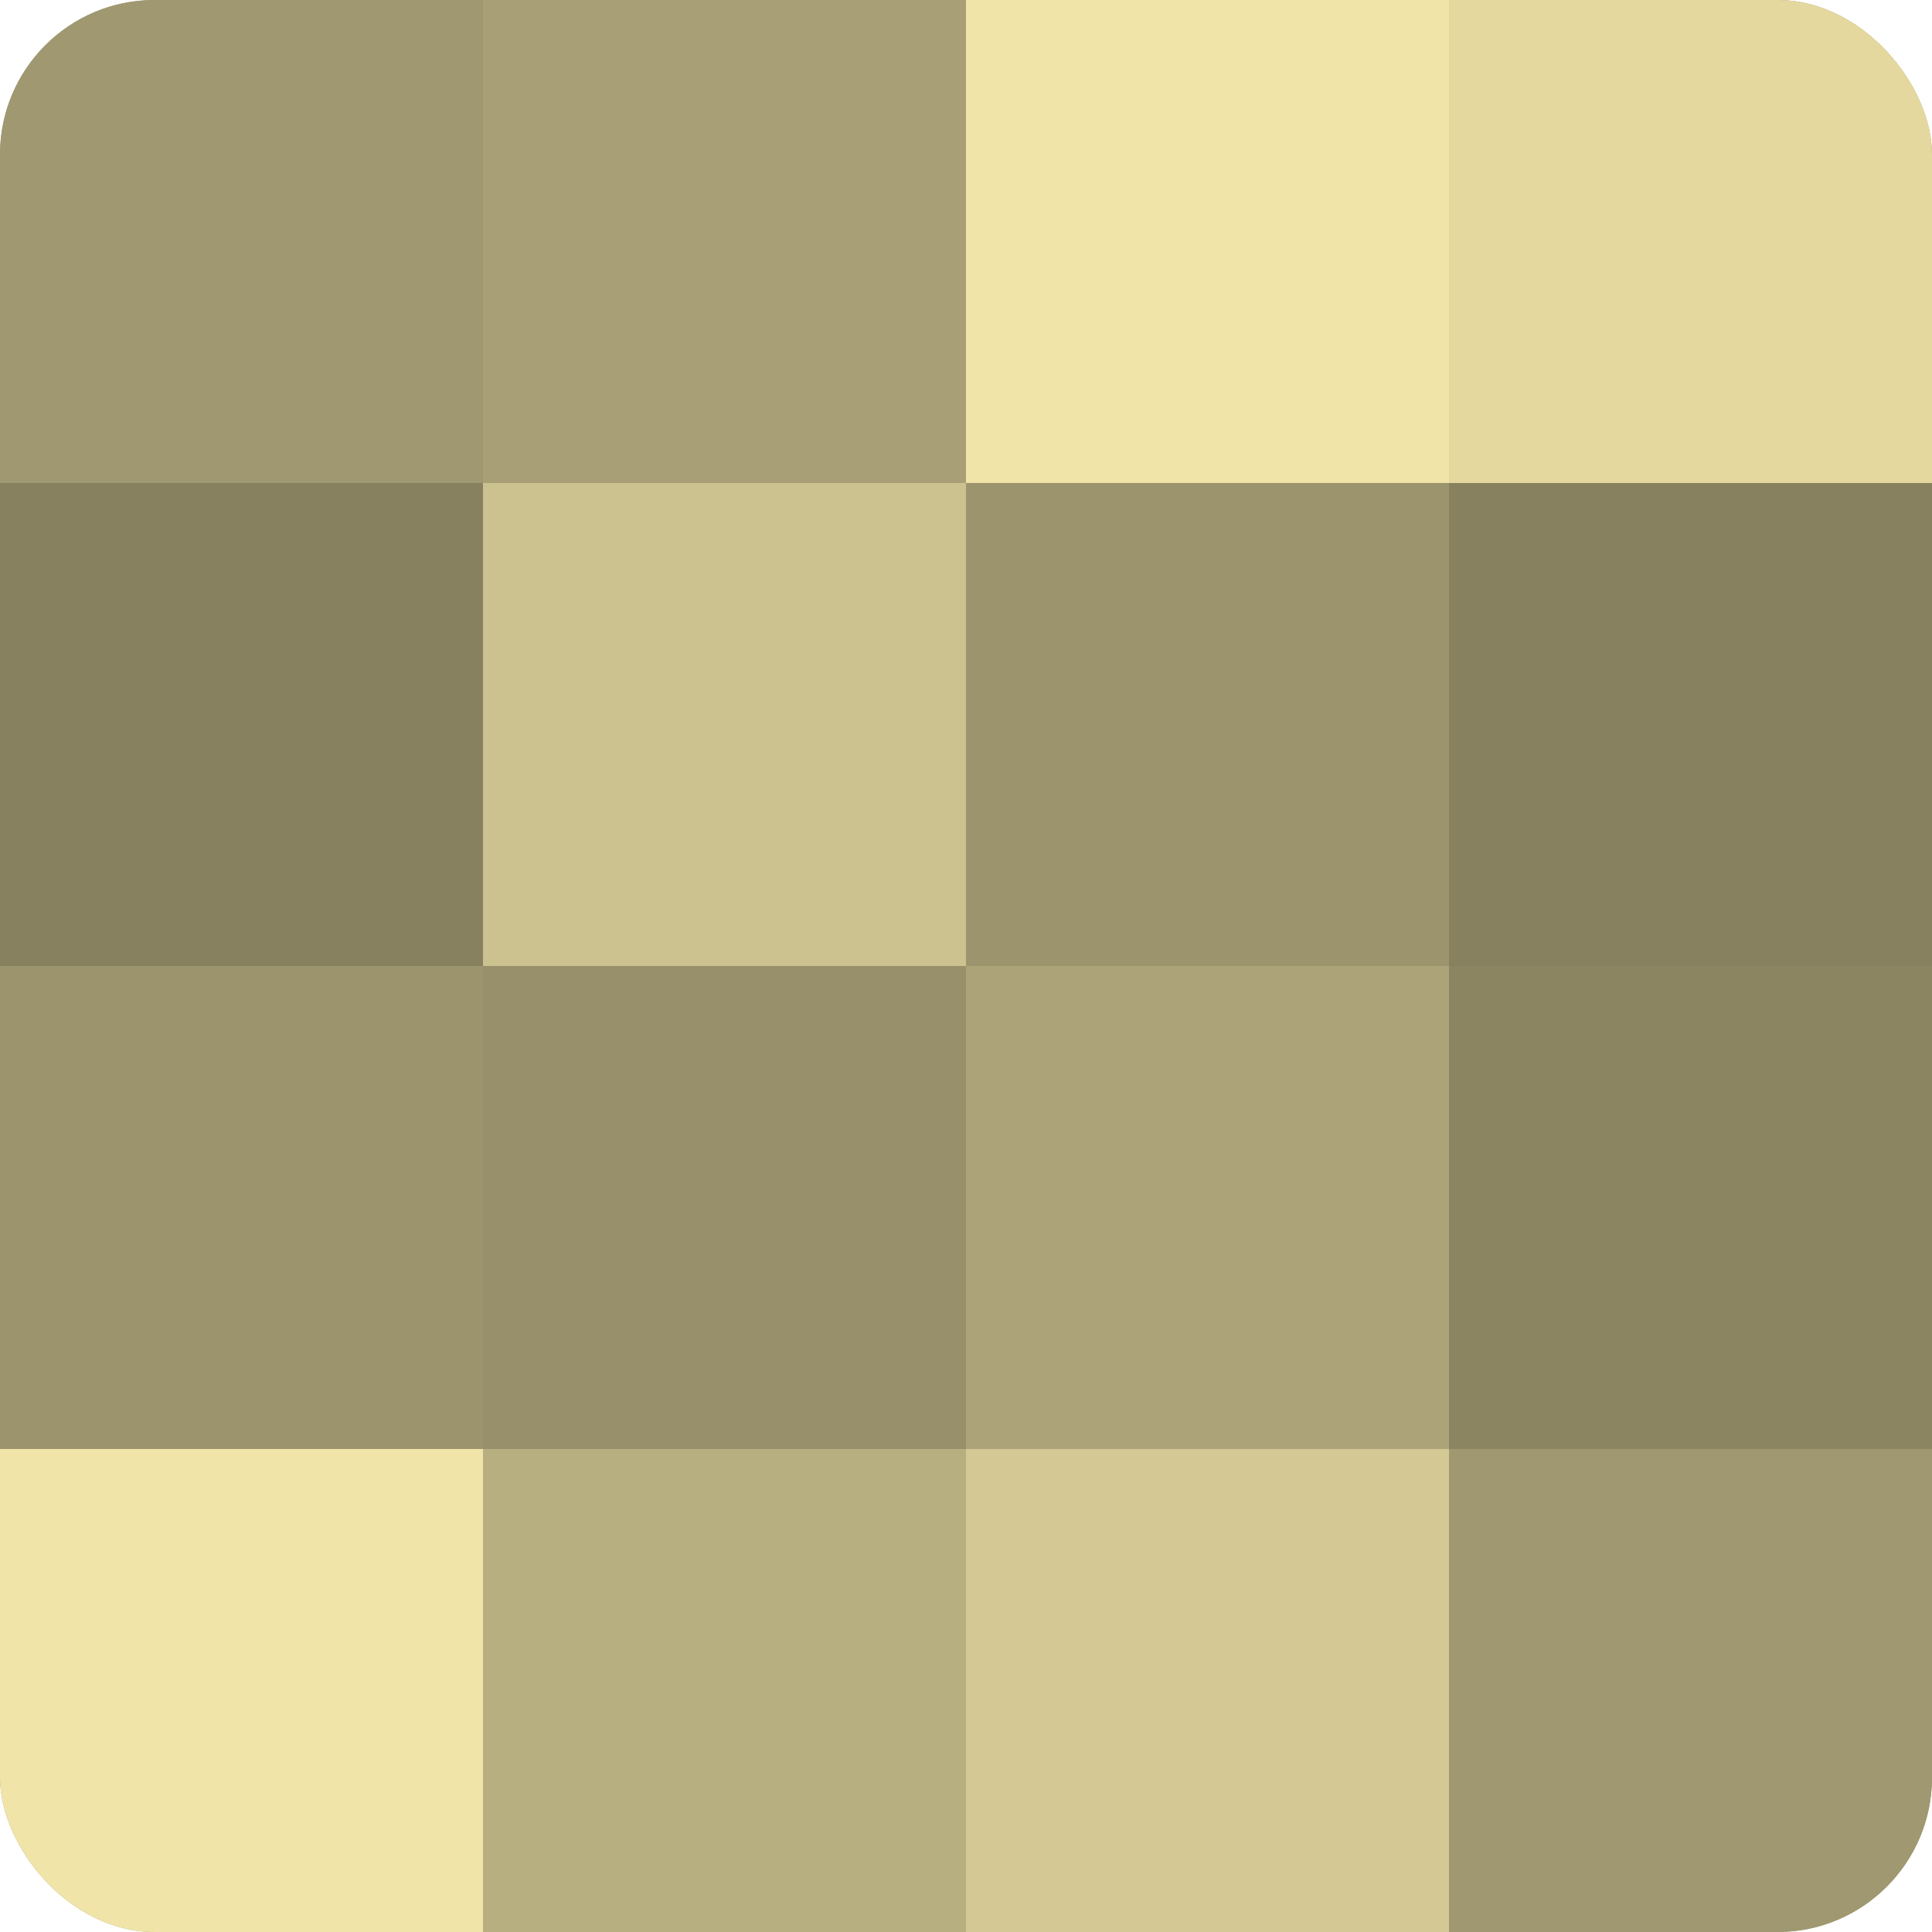
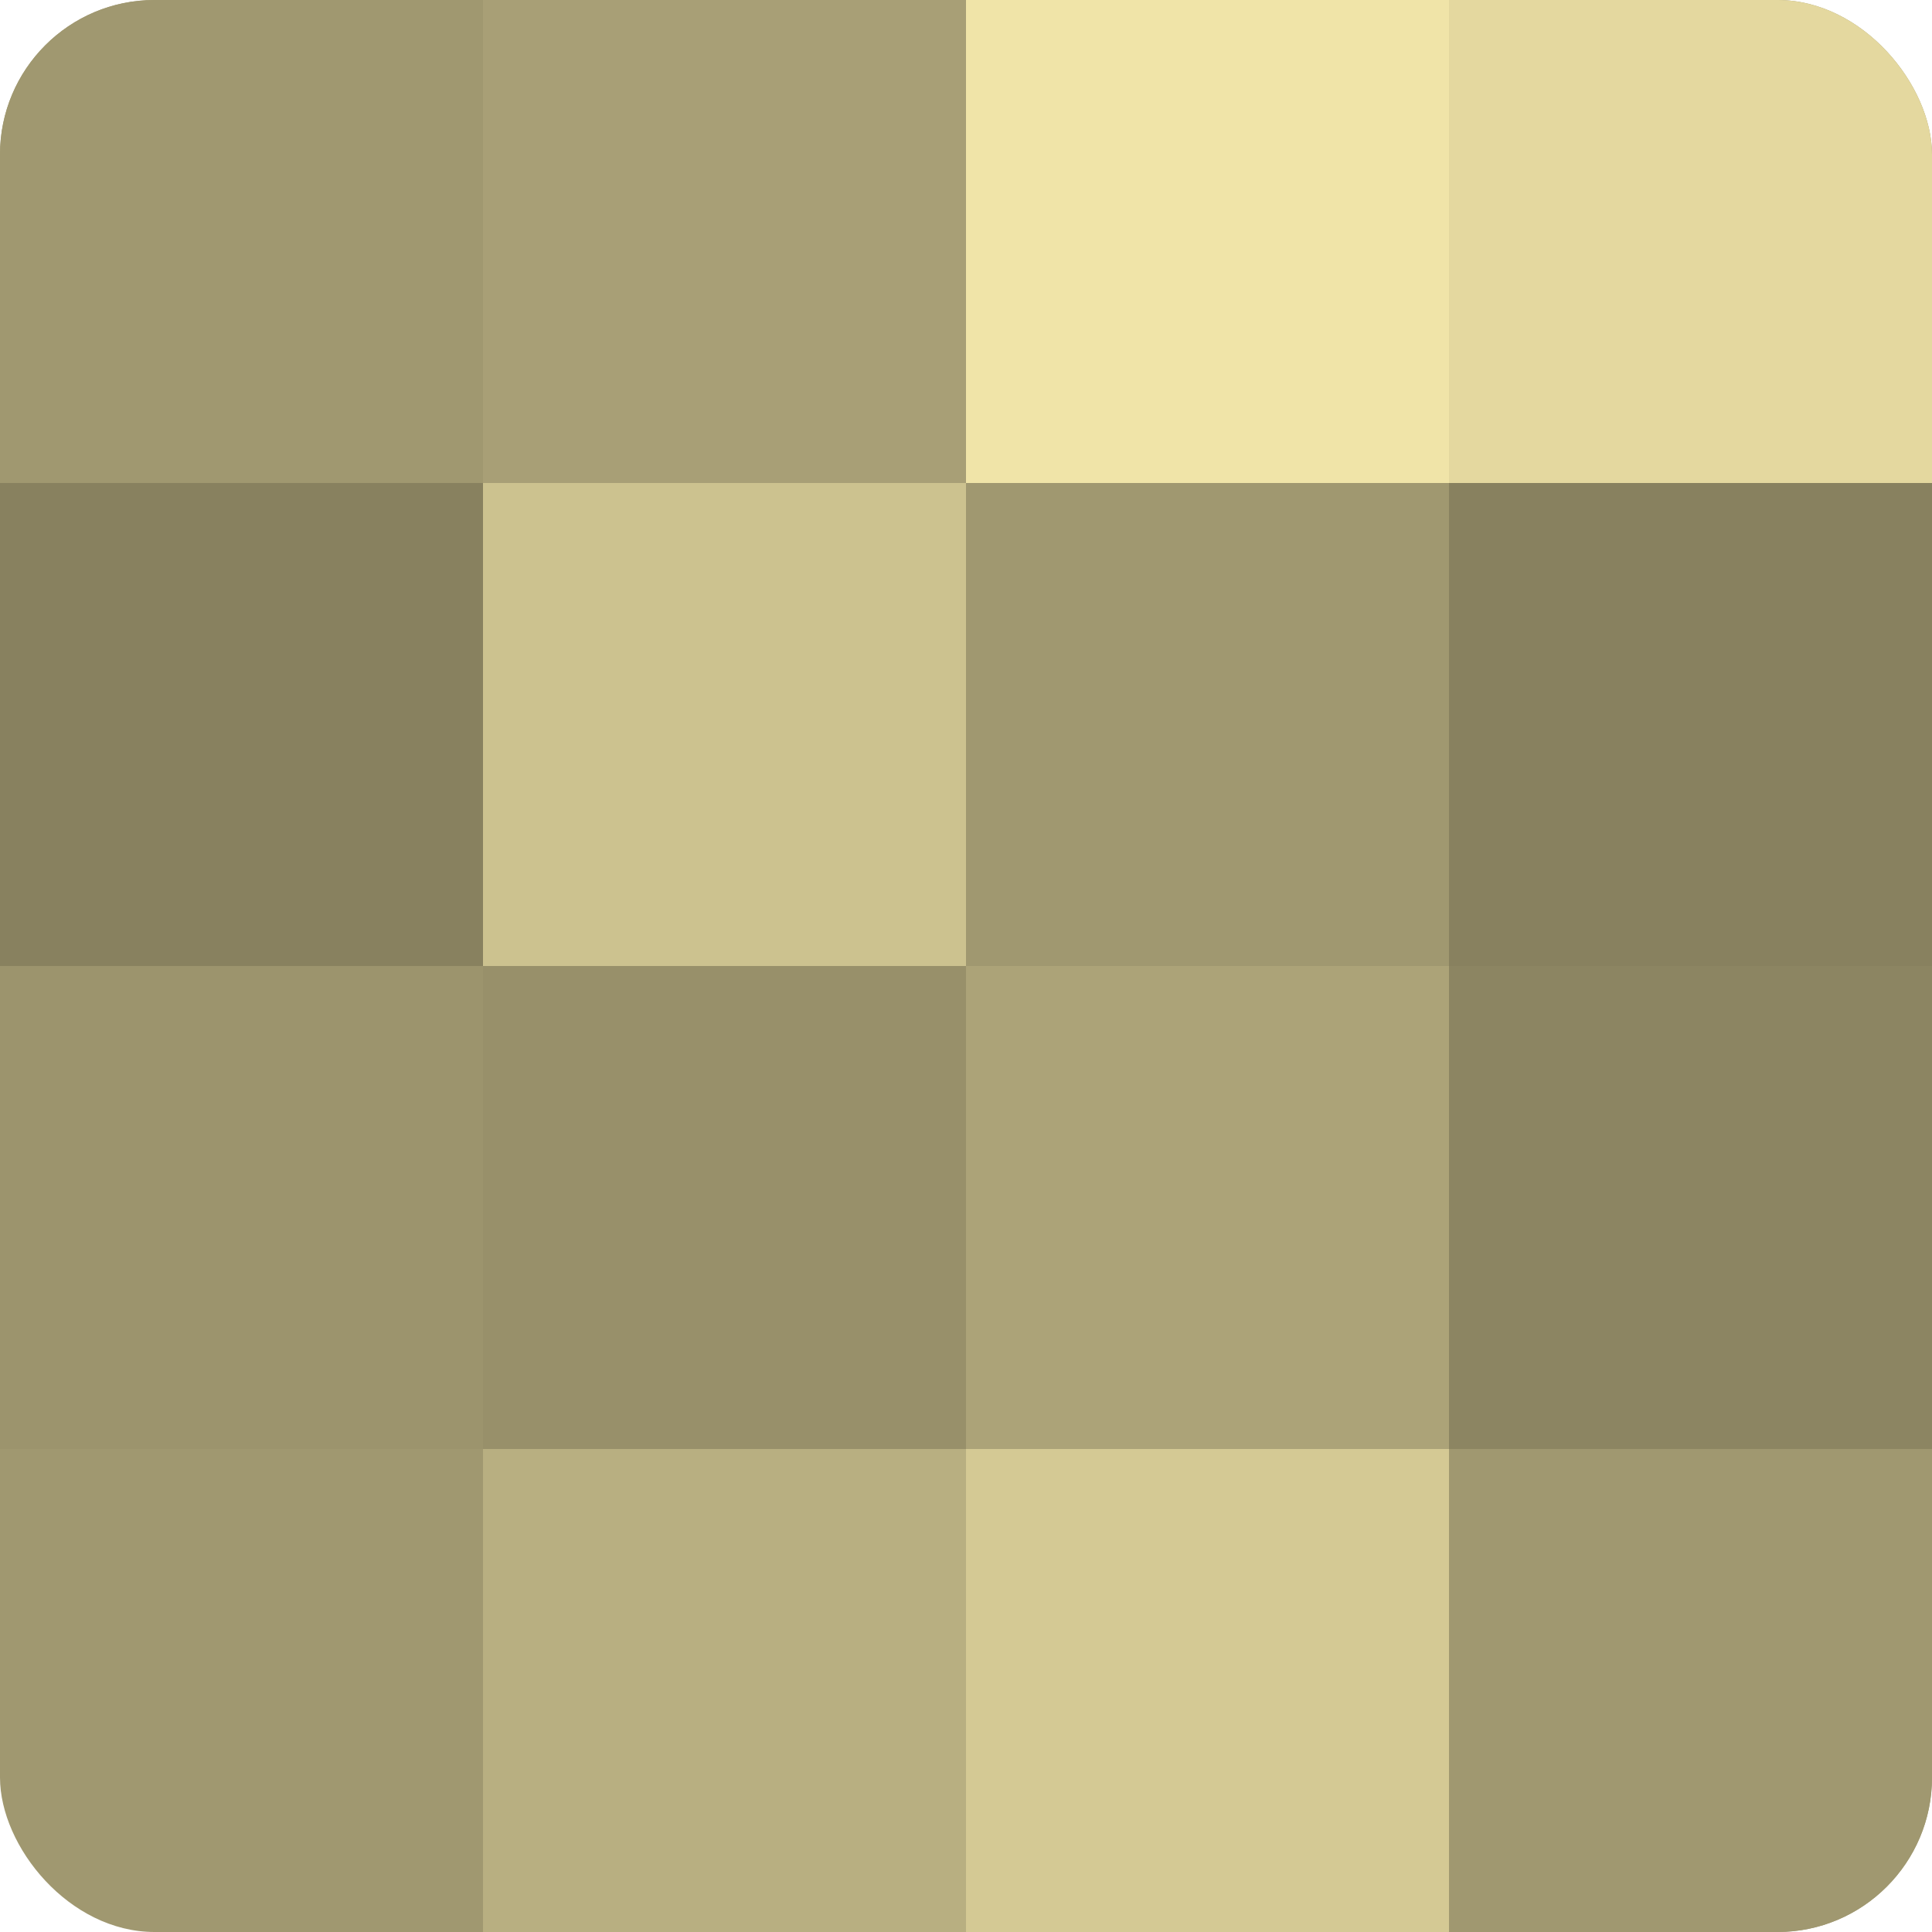
<svg xmlns="http://www.w3.org/2000/svg" width="80" height="80" viewBox="0 0 100 100" preserveAspectRatio="xMidYMid meet">
  <defs>
    <clipPath id="c" width="100" height="100">
      <rect width="100" height="100" rx="8" ry="8" />
    </clipPath>
  </defs>
  <g clip-path="url(#c)">
    <rect width="100" height="100" fill="#a09870" />
    <rect width="25" height="25" fill="#a09870" />
    <rect y="25" width="25" height="25" fill="#88815f" />
    <rect y="50" width="25" height="25" fill="#9c946d" />
-     <rect y="75" width="25" height="25" fill="#f0e4a8" />
    <rect x="25" width="25" height="25" fill="#a89f76" />
    <rect x="25" y="25" width="25" height="25" fill="#ccc28f" />
    <rect x="25" y="50" width="25" height="25" fill="#98906a" />
    <rect x="25" y="75" width="25" height="25" fill="#b8af81" />
    <rect x="50" width="25" height="25" fill="#f0e4a8" />
-     <rect x="50" y="25" width="25" height="25" fill="#9c946d" />
    <rect x="50" y="50" width="25" height="25" fill="#aca378" />
    <rect x="50" y="75" width="25" height="25" fill="#d4c994" />
    <rect x="75" width="25" height="25" fill="#e4d89f" />
    <rect x="75" y="25" width="25" height="25" fill="#88815f" />
    <rect x="75" y="50" width="25" height="25" fill="#8c8562" />
    <rect x="75" y="75" width="25" height="25" fill="#a09870" />
  </g>
</svg>